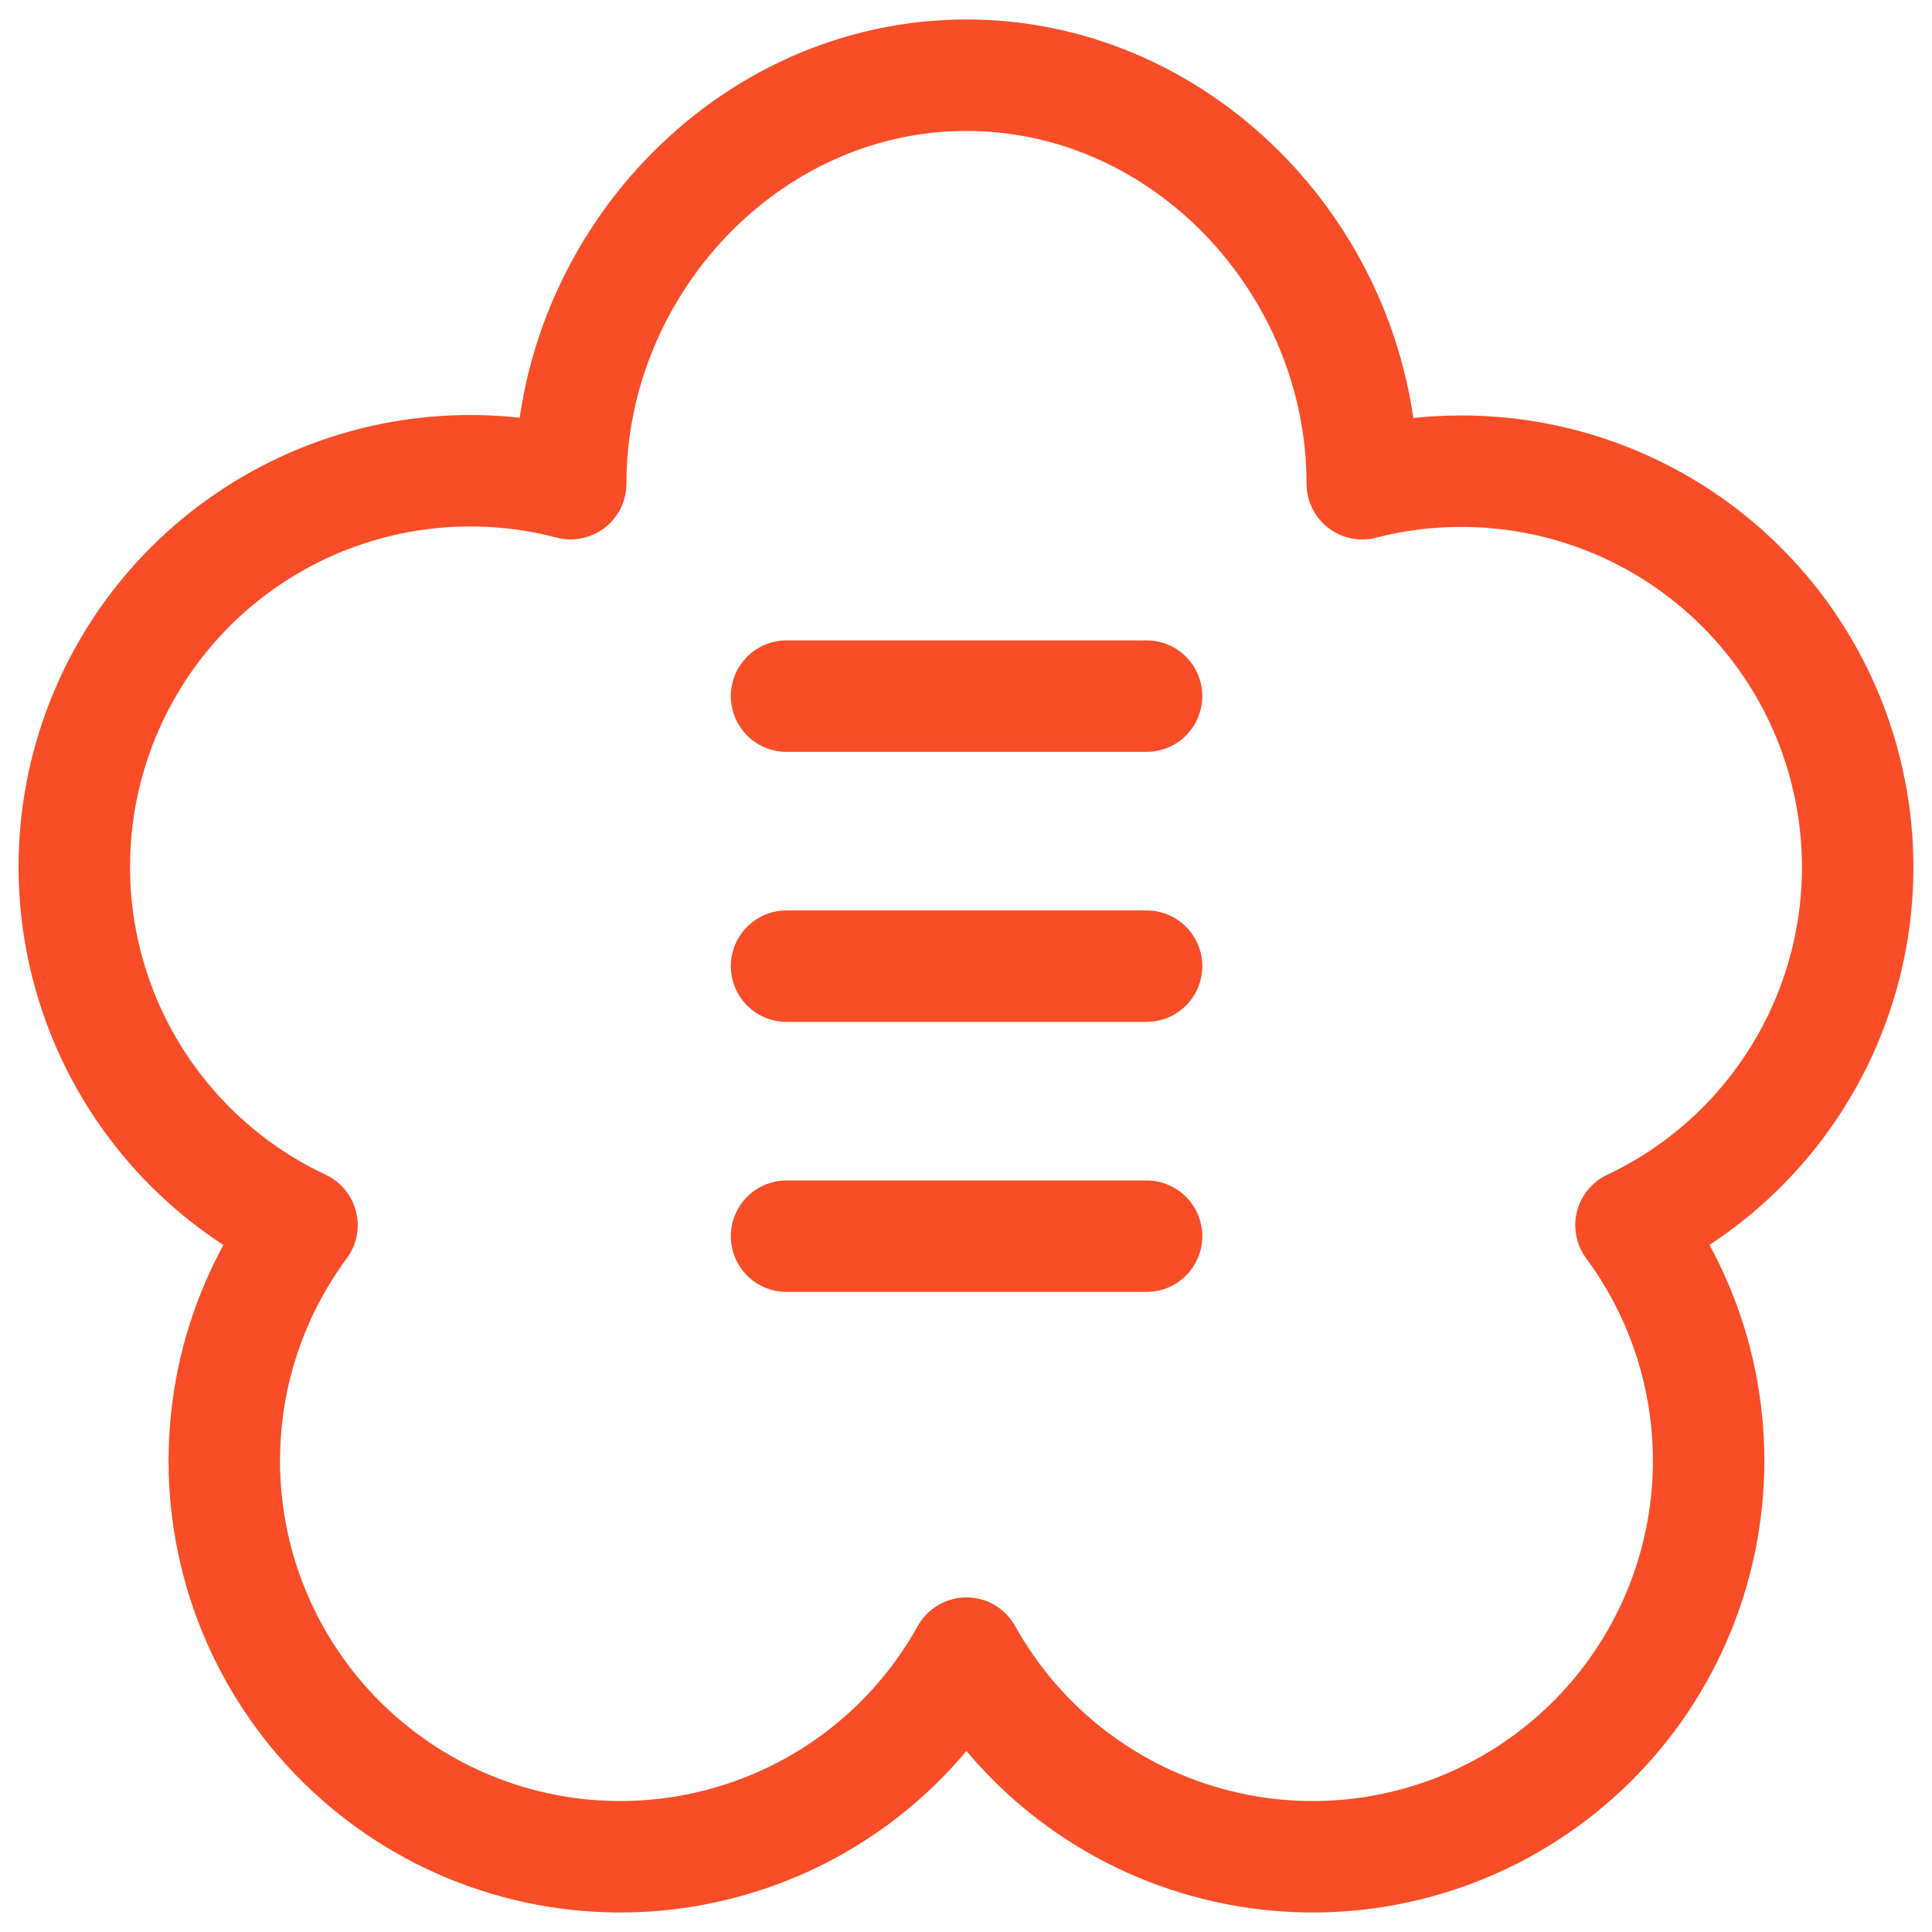
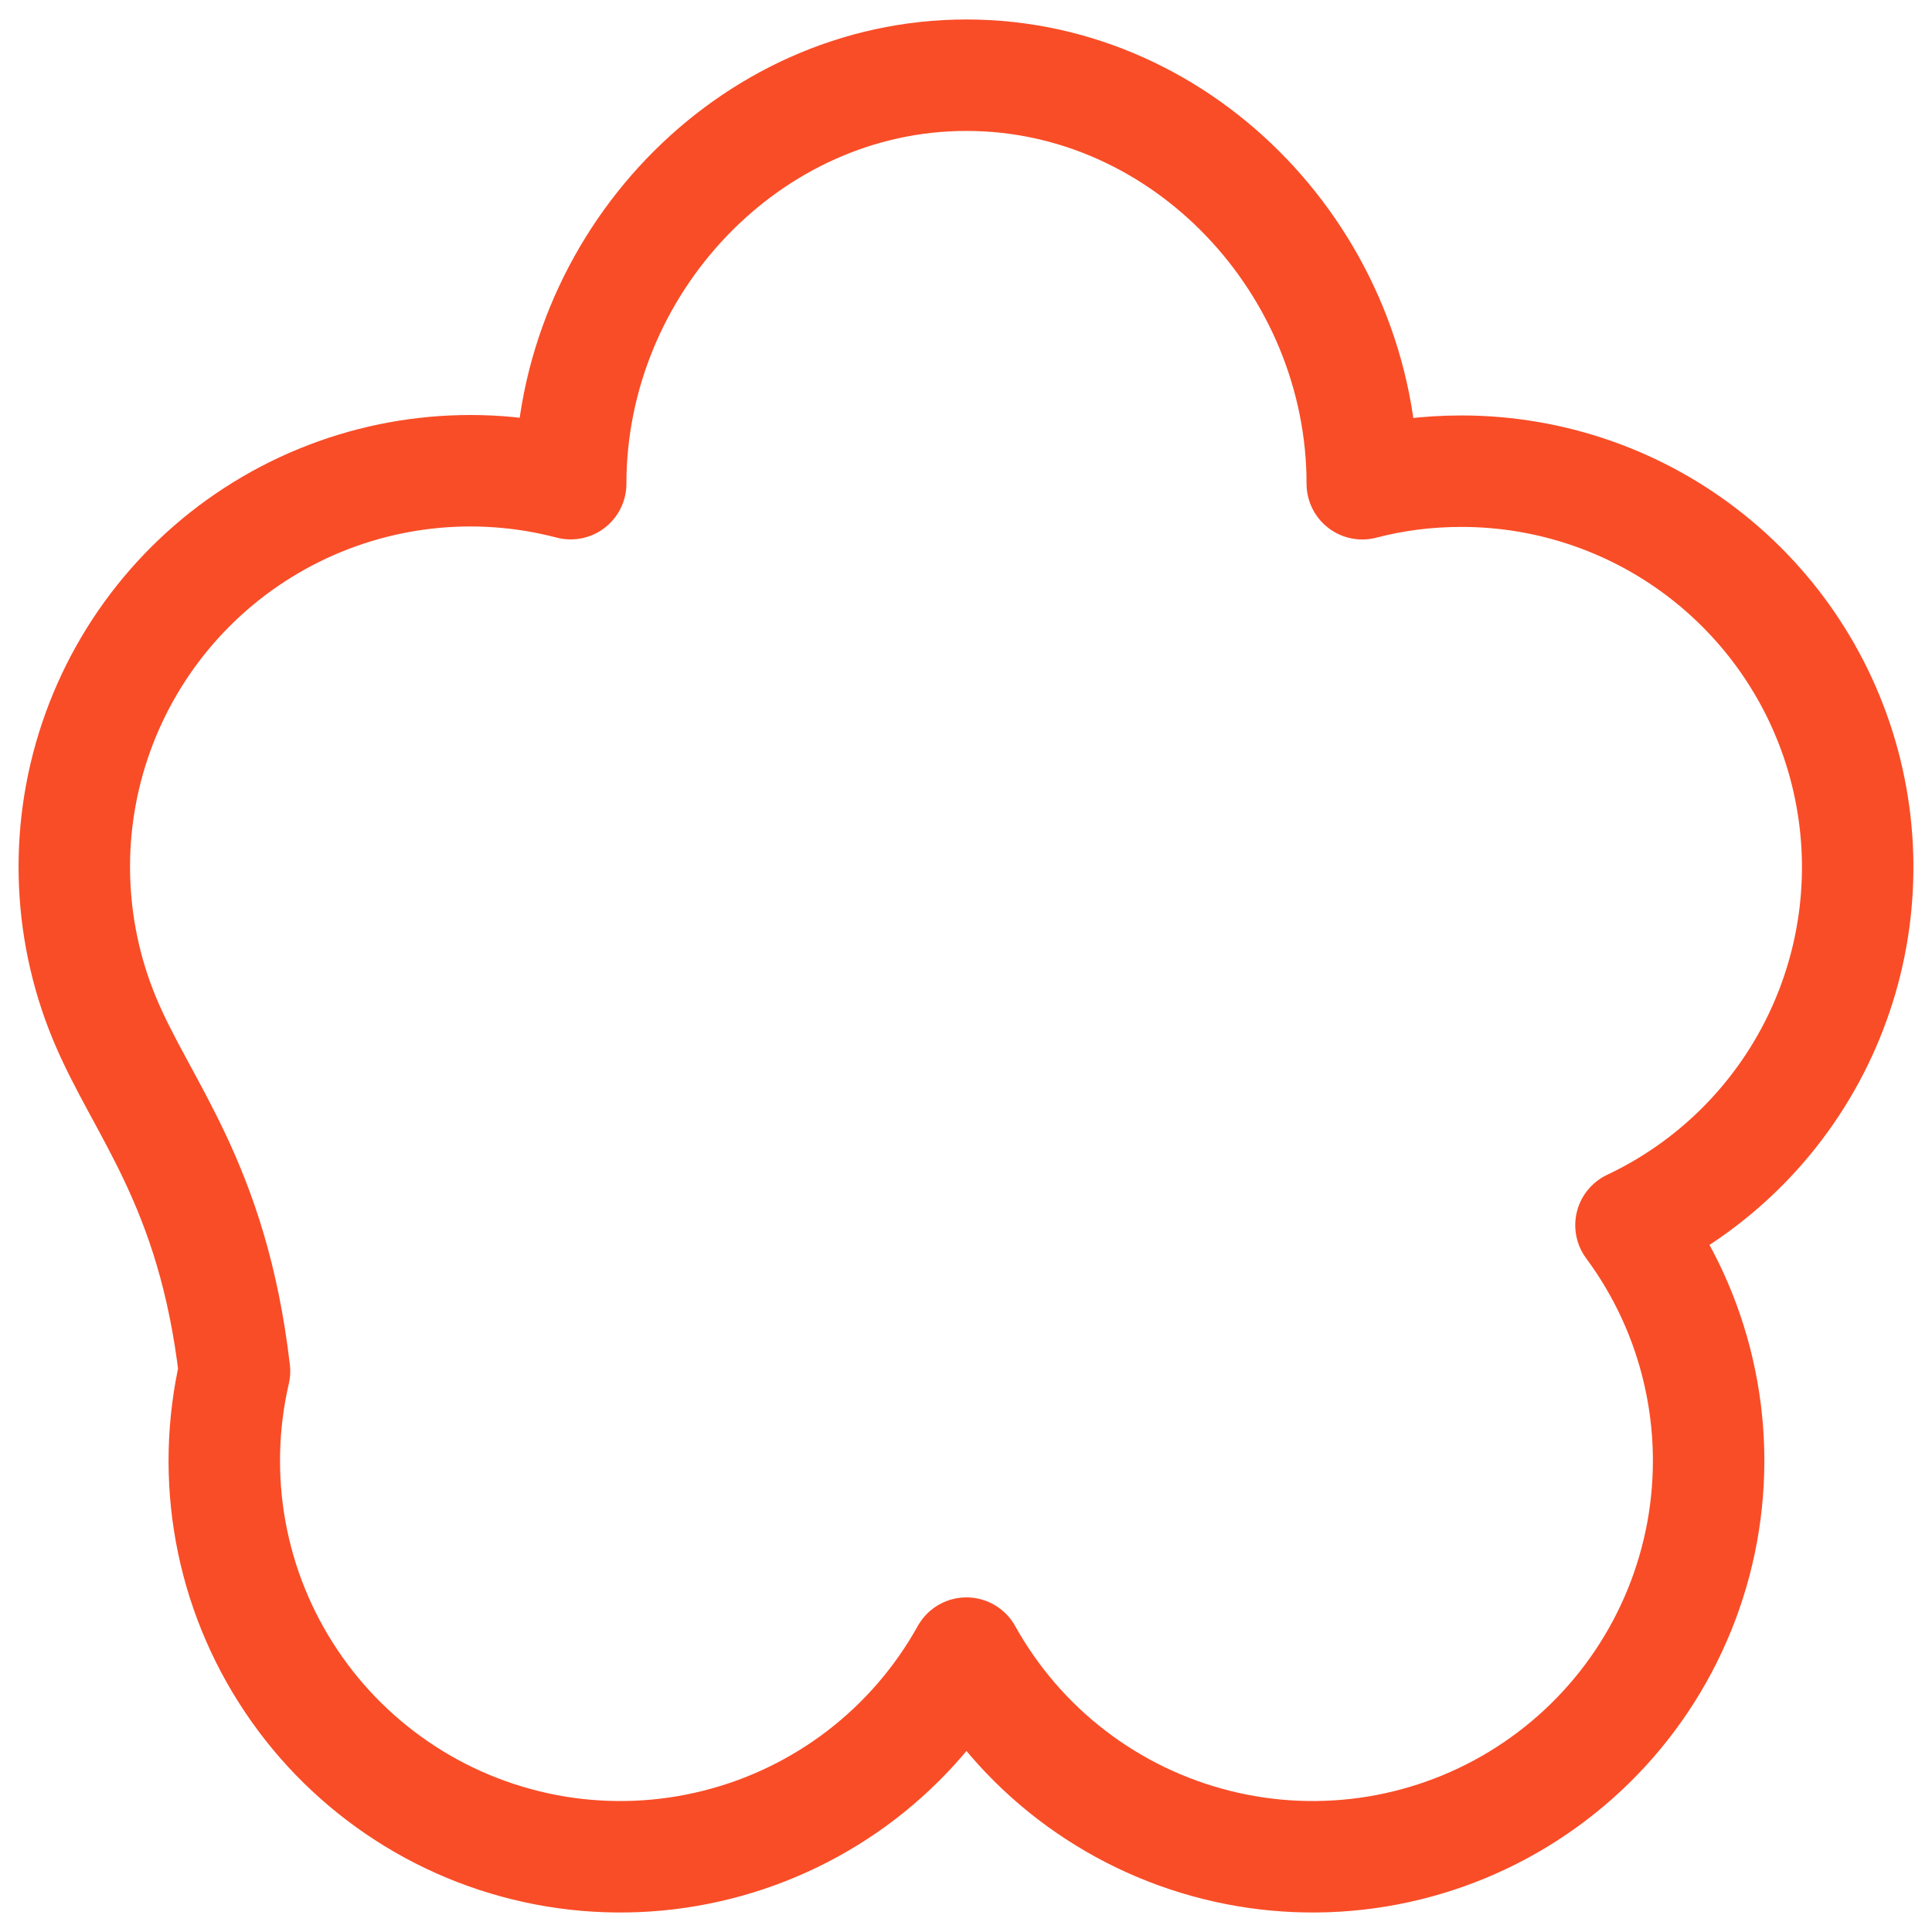
<svg xmlns="http://www.w3.org/2000/svg" width="26" height="26" viewBox="0 0 26 26" fill="none">
-   <path d="M13.006 1.012C15.951 1.012 18.333 3.566 18.333 6.51C18.761 6.398 19.206 6.341 19.668 6.341C20.879 6.341 22.054 6.752 22.999 7.508C23.945 8.265 24.605 9.32 24.87 10.502C25.136 11.683 24.991 12.919 24.46 14.008C23.929 15.096 23.044 15.971 21.949 16.488C22.383 17.074 22.692 17.743 22.856 18.453C23.021 19.163 23.038 19.9 22.907 20.617C22.776 21.334 22.499 22.016 22.094 22.622C21.689 23.228 21.163 23.744 20.55 24.139C19.937 24.534 19.25 24.798 18.531 24.917C17.811 25.035 17.075 25.005 16.368 24.827C15.661 24.65 14.998 24.329 14.42 23.886C13.841 23.442 13.361 22.884 13.006 22.247C12.652 22.884 12.171 23.442 11.593 23.886C11.015 24.329 10.352 24.65 9.644 24.827C8.937 25.005 8.201 25.035 7.482 24.917C6.763 24.798 6.075 24.534 5.463 24.139C4.85 23.744 4.324 23.228 3.919 22.622C3.513 22.016 3.236 21.334 3.105 20.617C2.974 19.9 2.992 19.163 3.156 18.453C3.321 17.743 3.63 17.074 4.064 16.488C2.861 15.923 1.912 14.929 1.404 13.701C0.896 12.472 0.866 11.098 1.319 9.849C1.772 8.599 2.675 7.564 3.852 6.946C5.029 6.328 6.394 6.172 7.68 6.509C7.68 3.567 10.063 1.012 13.006 1.012Z" stroke="#F94D27" stroke-width="1.5" stroke-linecap="round" stroke-linejoin="round" />
-   <path d="M10.585 9.368H15.43" stroke="#F94D27" stroke-width="1.5" stroke-linecap="round" />
-   <path d="M10.585 13.002H15.43" stroke="#F94D27" stroke-width="1.5" stroke-linecap="round" />
-   <path d="M10.585 16.636H15.43" stroke="#F94D27" stroke-width="1.5" stroke-linecap="round" />
+   <path d="M13.006 1.012C15.951 1.012 18.333 3.566 18.333 6.51C18.761 6.398 19.206 6.341 19.668 6.341C20.879 6.341 22.054 6.752 22.999 7.508C23.945 8.265 24.605 9.32 24.87 10.502C25.136 11.683 24.991 12.919 24.46 14.008C23.929 15.096 23.044 15.971 21.949 16.488C22.383 17.074 22.692 17.743 22.856 18.453C23.021 19.163 23.038 19.9 22.907 20.617C22.776 21.334 22.499 22.016 22.094 22.622C21.689 23.228 21.163 23.744 20.55 24.139C19.937 24.534 19.25 24.798 18.531 24.917C17.811 25.035 17.075 25.005 16.368 24.827C15.661 24.65 14.998 24.329 14.42 23.886C13.841 23.442 13.361 22.884 13.006 22.247C12.652 22.884 12.171 23.442 11.593 23.886C11.015 24.329 10.352 24.65 9.644 24.827C8.937 25.005 8.201 25.035 7.482 24.917C6.763 24.798 6.075 24.534 5.463 24.139C4.85 23.744 4.324 23.228 3.919 22.622C3.513 22.016 3.236 21.334 3.105 20.617C2.974 19.9 2.992 19.163 3.156 18.453C2.861 15.923 1.912 14.929 1.404 13.701C0.896 12.472 0.866 11.098 1.319 9.849C1.772 8.599 2.675 7.564 3.852 6.946C5.029 6.328 6.394 6.172 7.68 6.509C7.68 3.567 10.063 1.012 13.006 1.012Z" stroke="#F94D27" stroke-width="1.5" stroke-linecap="round" stroke-linejoin="round" />
</svg>